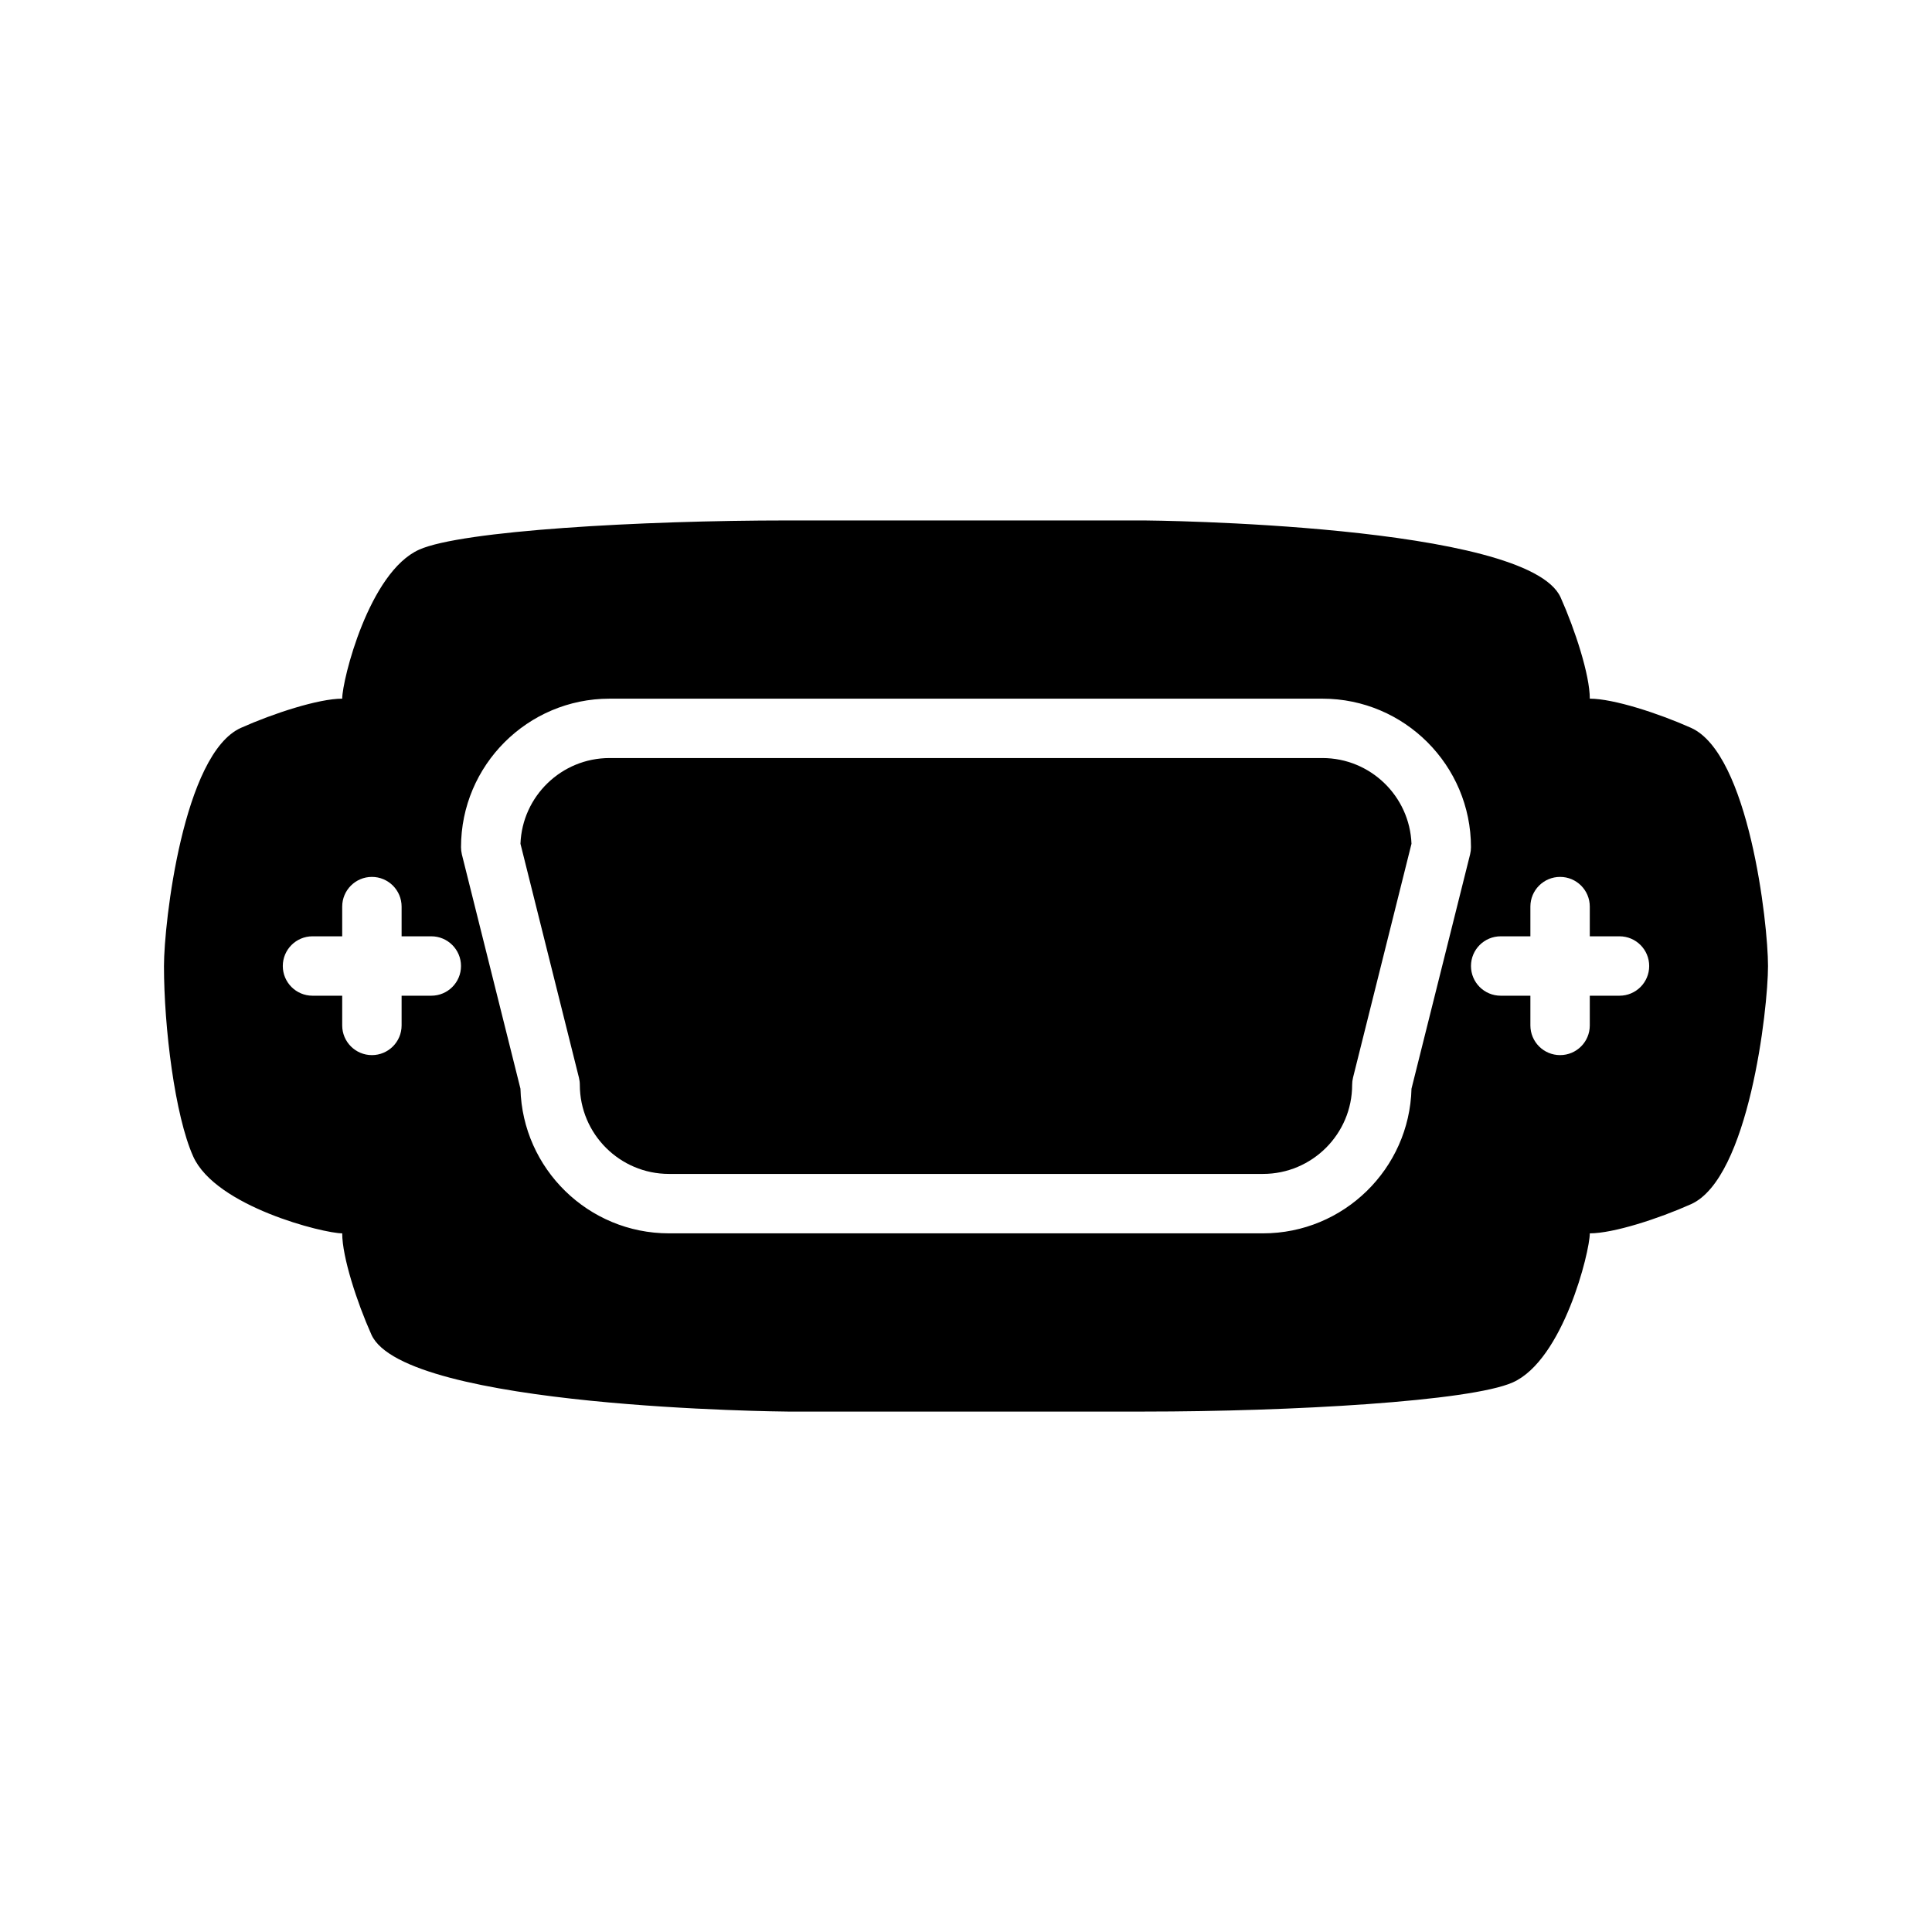
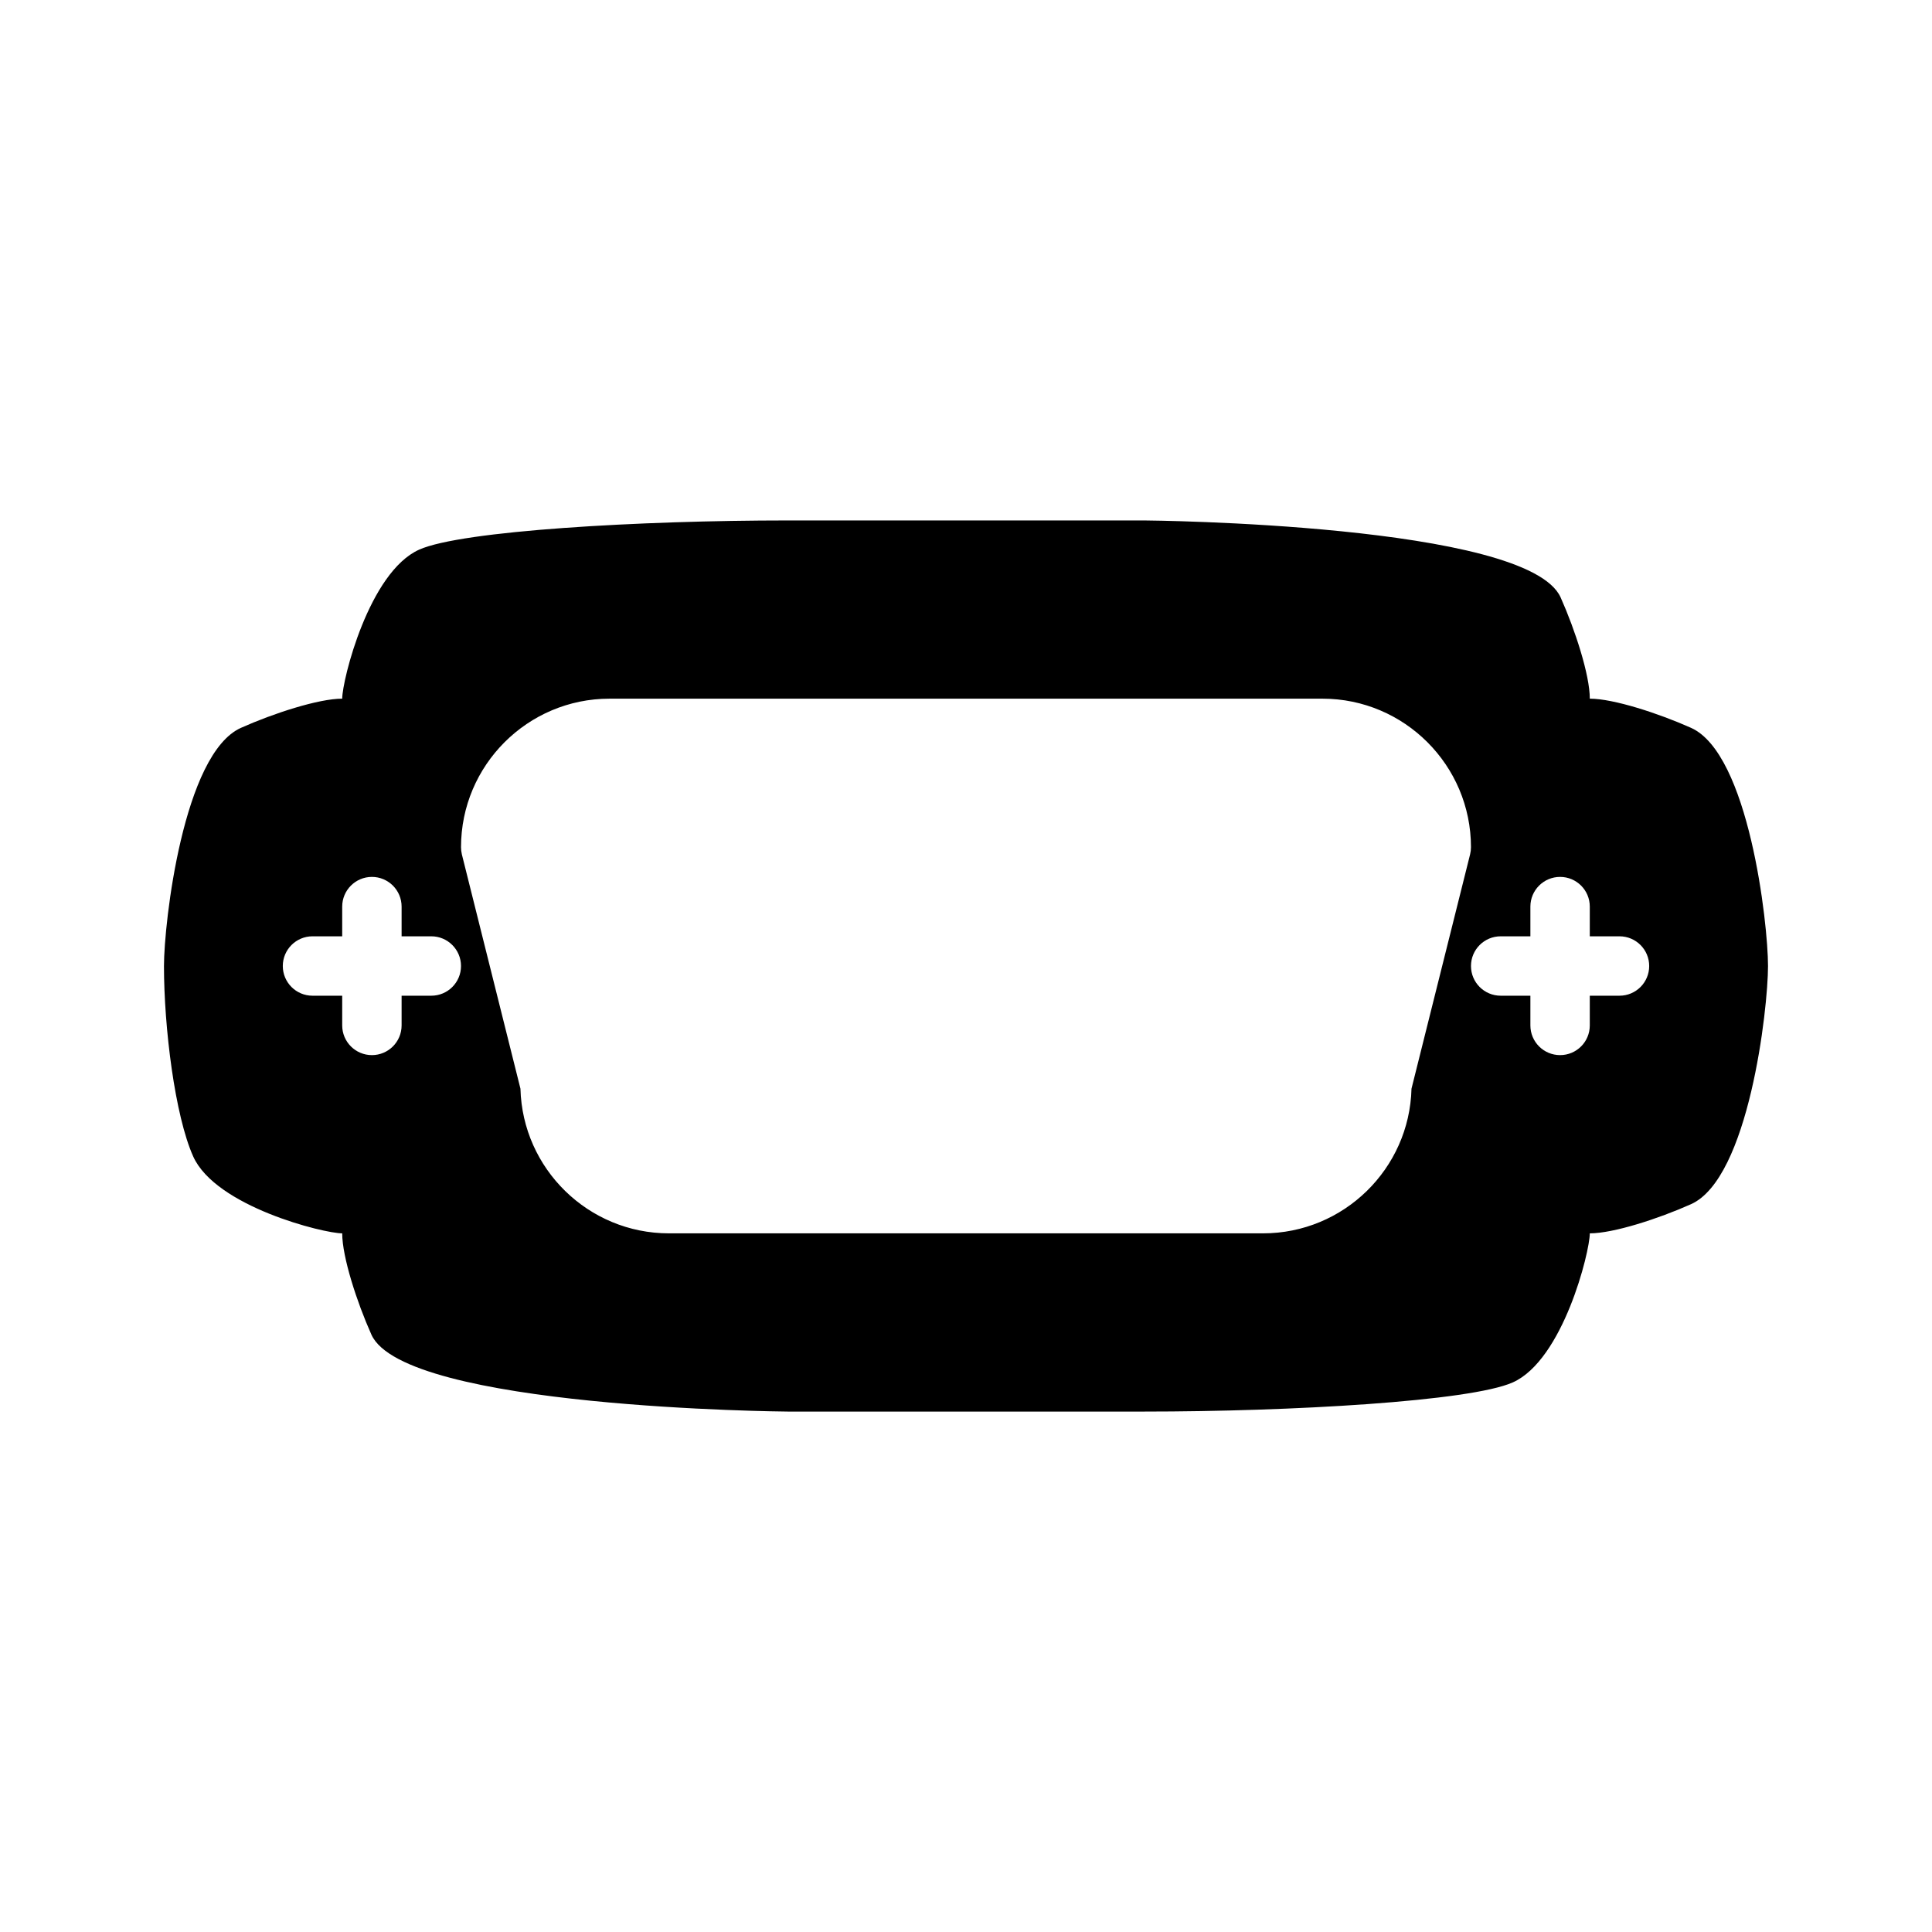
<svg xmlns="http://www.w3.org/2000/svg" fill="#000000" width="800px" height="800px" version="1.1" viewBox="144 144 512 512">
  <g>
-     <path d="m494.46 344.89h-188.93c-12.723 0-23.129 10.109-23.602 22.719l15.492 61.969c0.156 0.621 0.238 1.258 0.238 1.906 0 13.02 10.598 23.617 23.617 23.617h157.44c13.02 0 23.617-10.598 23.617-23.617 0-0.645 0.078-1.281 0.234-1.906l15.492-61.969c-0.477-12.609-10.883-22.719-23.605-22.719z" />
    <path d="m592.15 336.89c-8.59-3.84-20.555-7.738-26.836-7.738 0-6.258-3.891-18.238-7.731-26.828-8.746-19.527-109.34-20.402-110.35-20.402h-94.465c-38.98 0-86.457 2.707-97.684 7.738-13.297 5.953-20.395 34.559-20.395 39.492-6.273 0-18.246 3.898-26.836 7.738-15.297 6.852-20.398 51.68-20.398 63.113 0 16.312 2.898 39.645 7.738 50.453 5.961 13.301 34.559 20.395 39.496 20.395 0 6.281 3.898 18.246 7.738 26.836 8.746 19.52 109.33 20.395 110.34 20.395h94.465c38.973 0 86.449-2.715 97.676-7.731 13.312-5.957 20.406-34.559 20.406-39.5 6.266 0 18.238-3.891 26.828-7.731 15.301-6.856 20.402-51.688 20.402-63.117 0-11.434-5.102-56.254-20.395-63.113zm-333.85 70.984h-7.871v7.871c0 4.352-3.527 7.871-7.871 7.871s-7.871-3.519-7.871-7.871v-7.871h-7.871c-4.344 0-7.871-3.527-7.871-7.871s3.527-7.871 7.871-7.871h7.871v-7.871c0-4.344 3.527-7.871 7.871-7.871s7.871 3.527 7.871 7.871v7.871h7.871c4.344 0 7.871 3.527 7.871 7.871 0.004 4.344-3.523 7.871-7.871 7.871zm259.76 24.641c-0.535 21.23-17.98 38.336-39.344 38.336h-157.44c-21.355 0-38.801-17.105-39.352-38.336l-15.523-62.086c-0.148-0.633-0.227-1.27-0.227-1.914 0-21.703 17.656-39.359 39.359-39.359h188.93c21.703 0 39.359 17.656 39.359 39.359 0 0.645-0.078 1.281-0.234 1.914zm55.121-24.641h-7.871v7.871c0 4.352-3.519 7.871-7.871 7.871-4.352 0-7.871-3.519-7.871-7.871v-7.871h-7.871c-4.352 0-7.871-3.527-7.871-7.871s3.519-7.871 7.871-7.871h7.871v-7.871c0-4.344 3.519-7.871 7.871-7.871 4.352 0 7.871 3.527 7.871 7.871v7.871h7.871c4.352 0 7.871 3.527 7.871 7.871s-3.519 7.871-7.871 7.871z" />
  </g>
</svg>